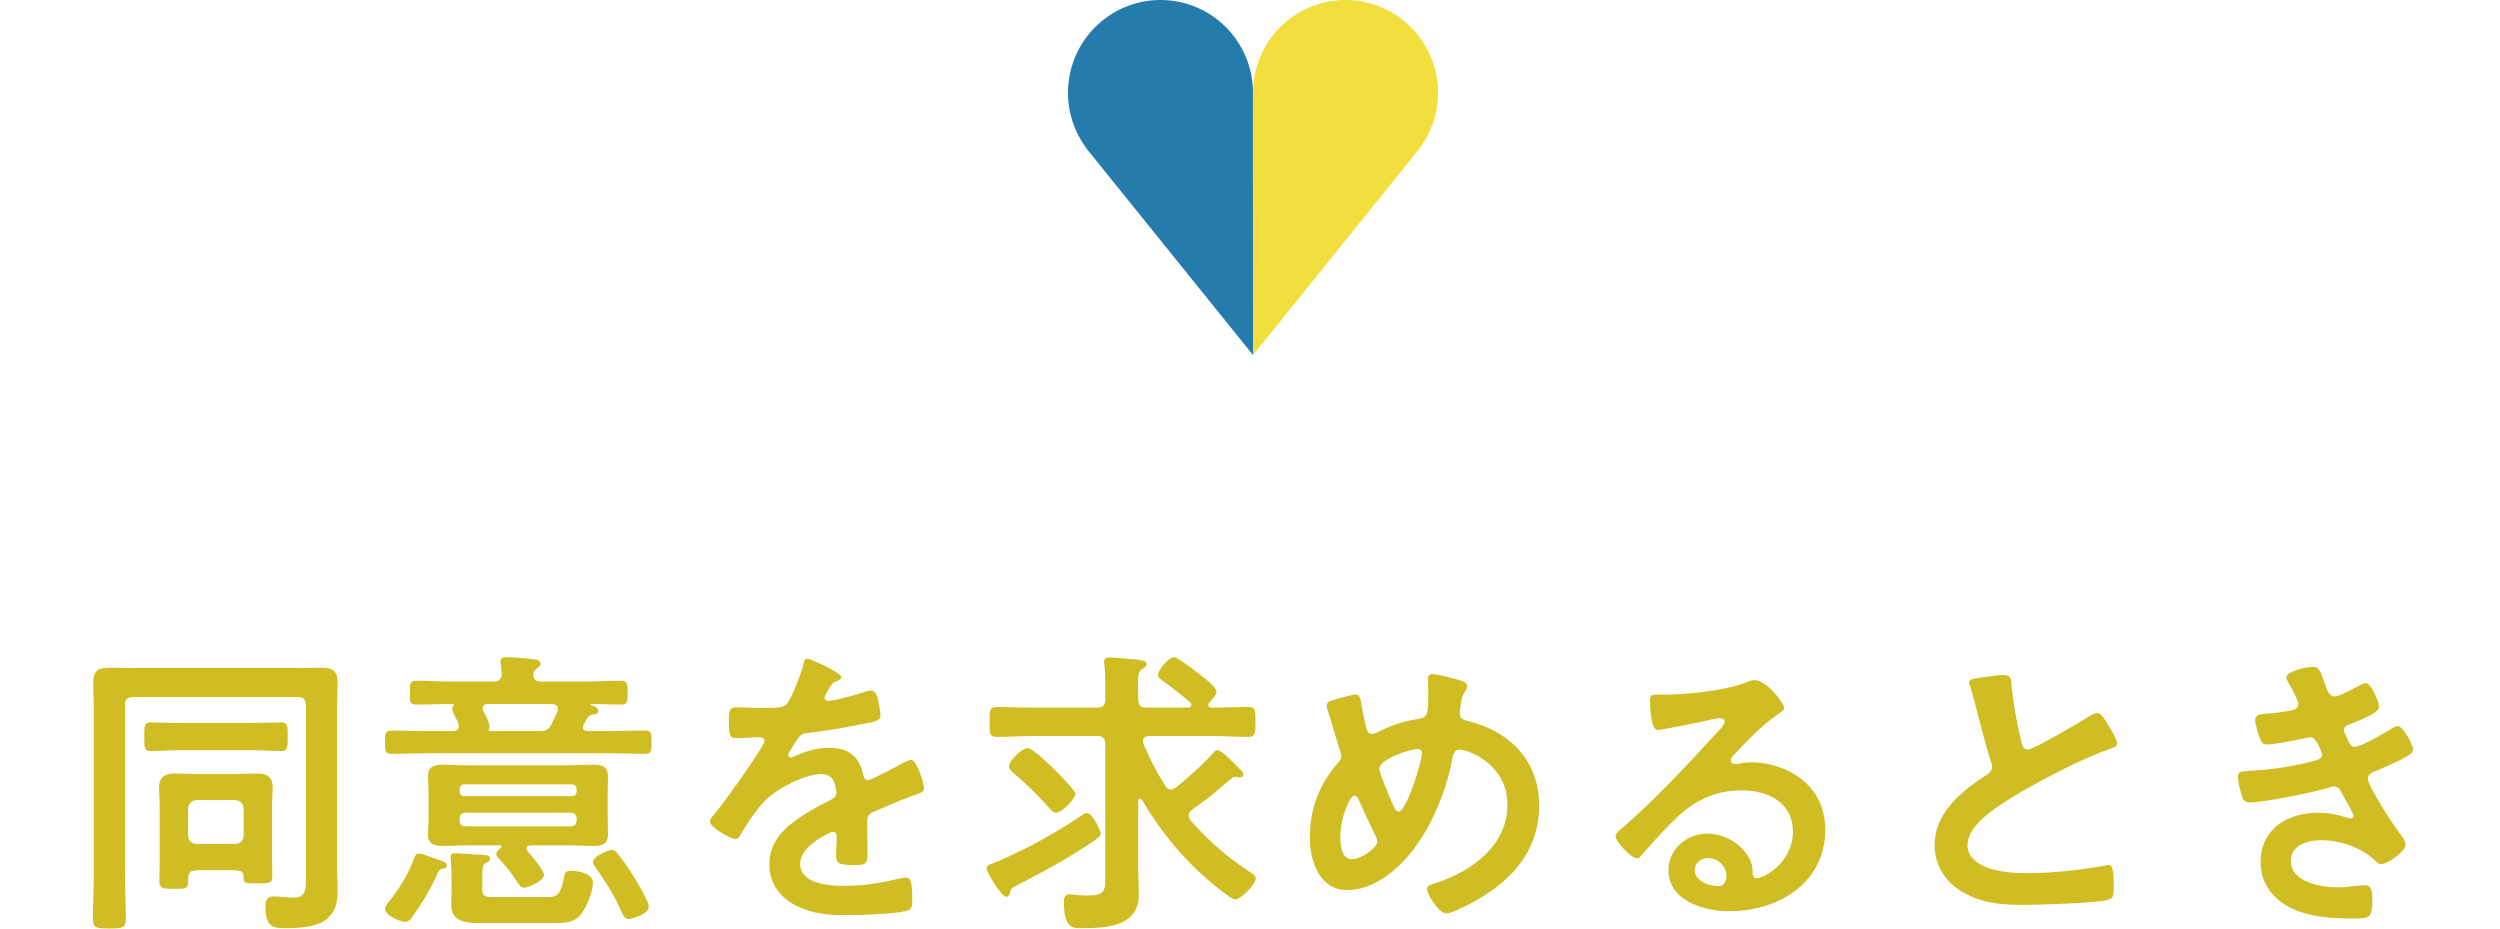
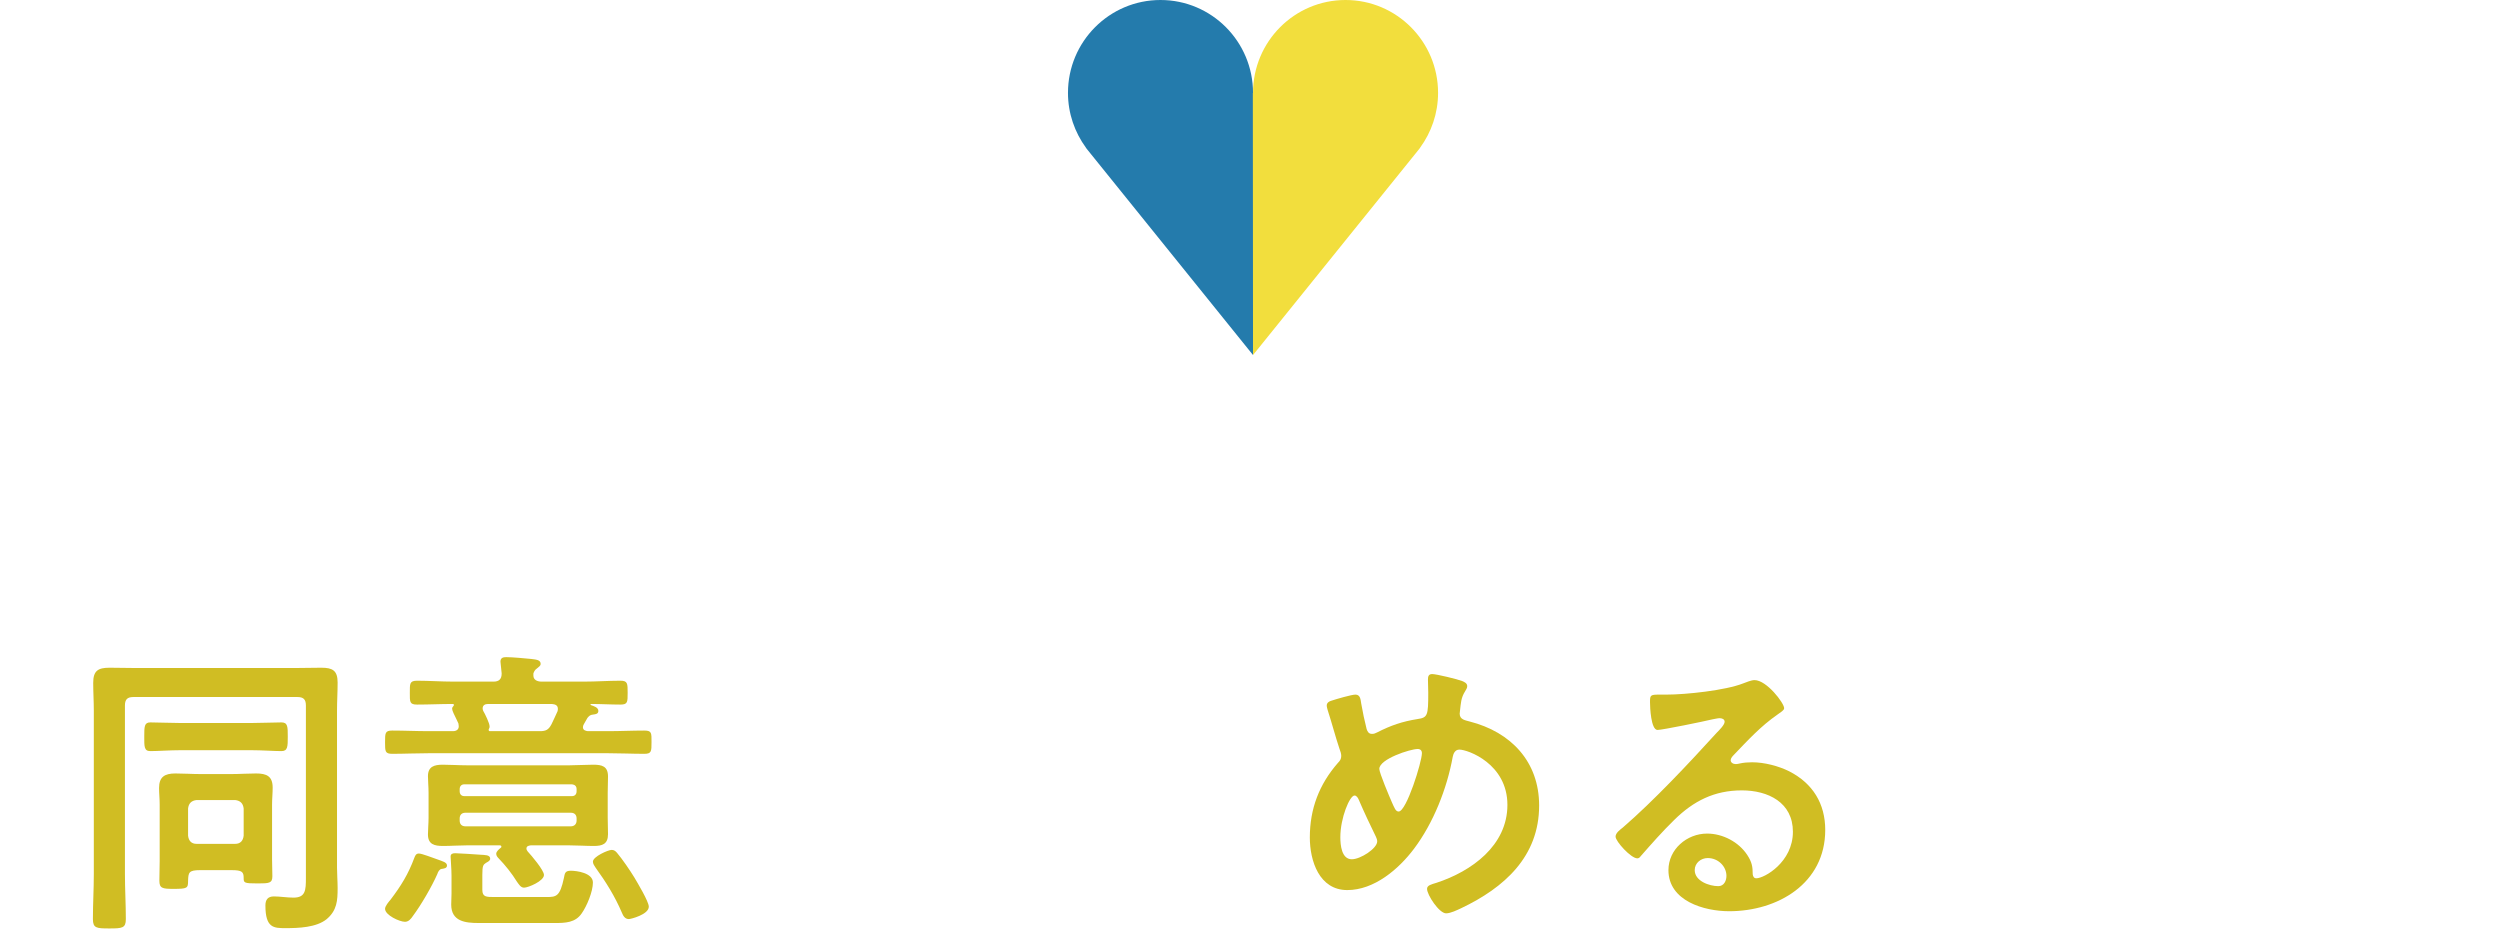
<svg xmlns="http://www.w3.org/2000/svg" width="331" height="123" viewBox="0 0 331 123" fill="none">
  <path d="M165.925 12.296C165.925 12.296 165.925 12.296 165.925 12.302H165.9C165.9 5.505 160.416 0 153.65 0C146.885 0 141.4 5.505 141.4 12.296C141.4 15.018 142.296 17.527 143.788 19.568H143.776L143.993 19.842C144.112 19.992 144.23 20.142 144.354 20.292L165.9 47.006L165.925 12.302V12.296Z" fill="#247BAC" />
  <path d="M165.875 12.296C165.875 12.296 165.875 12.296 165.875 12.302H165.9C165.9 5.505 171.384 0 178.15 0C184.915 0 190.4 5.505 190.4 12.296C190.4 15.018 189.504 17.527 188.012 19.568H188.024L187.807 19.842C187.689 19.992 187.571 20.142 187.446 20.292L165.9 47.006L165.875 12.302V12.296Z" fill="#F2DE3D" />
  <path d="M33.261 99.326H23.901C22.501 99.326 20.901 99.446 19.901 99.446C19.061 99.446 19.101 98.806 19.101 97.526C19.101 96.206 19.101 95.646 19.901 95.646C21.021 95.646 22.541 95.726 23.901 95.726H33.261C34.621 95.726 36.181 95.646 37.261 95.646C38.101 95.646 38.101 96.206 38.101 97.526C38.101 98.846 38.101 99.446 37.261 99.446C36.301 99.446 34.661 99.326 33.261 99.326ZM26.021 111.726H31.141C31.821 111.726 32.181 111.326 32.261 110.646V107.046C32.181 106.366 31.821 106.006 31.141 105.926H26.021C25.341 106.006 24.981 106.366 24.901 107.046V110.646C24.981 111.326 25.341 111.726 26.021 111.726ZM36.021 106.526V113.766C36.021 114.486 36.061 115.246 36.061 116.006C36.061 116.926 35.661 116.966 34.141 116.966C32.301 116.966 32.261 116.886 32.261 116.246C32.261 115.446 32.061 115.206 30.661 115.206H26.501C24.981 115.206 24.941 115.526 24.901 116.606C24.901 117.606 24.821 117.686 22.941 117.686C21.501 117.686 21.101 117.606 21.101 116.606C21.101 115.766 21.141 114.926 21.141 114.046V106.526C21.141 105.726 21.061 105.046 21.061 104.326C21.061 102.846 21.821 102.406 23.221 102.406C24.301 102.406 25.421 102.486 26.501 102.486H30.661C31.741 102.486 32.821 102.406 33.901 102.406C35.301 102.406 36.101 102.766 36.101 104.286C36.101 105.046 36.021 105.766 36.021 106.526ZM39.381 92.286H17.661C16.861 92.286 16.541 92.606 16.541 93.406V115.726C16.541 117.726 16.661 119.686 16.661 121.686C16.661 122.886 16.181 122.926 14.461 122.926C12.781 122.926 12.301 122.886 12.301 121.686C12.301 119.686 12.421 117.726 12.421 115.726V94.086C12.421 92.846 12.341 91.646 12.341 90.406C12.341 88.806 12.981 88.406 14.501 88.406C15.661 88.406 16.821 88.446 18.021 88.446H39.021C40.221 88.446 41.381 88.406 42.541 88.406C44.021 88.406 44.701 88.766 44.701 90.366C44.701 91.606 44.621 92.846 44.621 94.086V114.886C44.621 115.766 44.701 116.686 44.701 117.566C44.701 119.246 44.621 120.526 43.261 121.686C41.901 122.806 39.501 122.886 37.821 122.886C36.261 122.886 35.141 122.886 35.141 119.886C35.141 119.126 35.461 118.686 36.261 118.686C37.061 118.686 38.021 118.846 38.861 118.846C40.461 118.846 40.501 117.846 40.501 116.246V93.406C40.501 92.606 40.181 92.286 39.381 92.286Z" fill="#D0BD23" />
  <path d="M59.181 114.606C59.181 114.966 58.741 115.006 58.461 115.046C58.181 115.086 57.981 115.446 57.901 115.726C57.181 117.366 55.741 119.846 54.661 121.286C54.421 121.646 54.101 122.046 53.621 122.046C52.901 122.046 50.981 121.166 50.981 120.326C50.981 119.966 51.461 119.406 51.701 119.126C53.101 117.286 54.061 115.726 54.861 113.566C54.981 113.246 55.101 113.006 55.461 113.006C55.861 113.006 57.381 113.606 57.861 113.766C58.621 114.046 59.181 114.166 59.181 114.606ZM85.901 120.046C85.901 121.086 83.501 121.686 83.261 121.686C82.741 121.686 82.501 121.246 82.341 120.846C81.421 118.686 80.221 116.766 78.861 114.886C78.701 114.646 78.501 114.366 78.501 114.086C78.501 113.406 80.541 112.526 80.981 112.526C81.301 112.526 81.501 112.686 81.701 112.926C82.381 113.726 83.421 115.246 83.981 116.166C84.381 116.846 85.901 119.366 85.901 120.046ZM65.461 118.766H72.381C73.661 118.766 74.141 118.686 74.661 116.246C74.781 115.606 74.821 115.286 75.581 115.286C76.341 115.286 78.501 115.566 78.501 116.846C78.501 118.046 77.701 119.966 77.021 120.926C76.181 122.166 74.861 122.206 73.461 122.206H63.381C61.621 122.206 59.741 122.006 59.741 119.766C59.741 119.286 59.781 118.806 59.781 118.286V115.966C59.781 115.006 59.661 113.806 59.661 113.406C59.661 113.046 59.941 112.966 60.261 112.966C60.661 112.966 63.101 113.126 63.621 113.166C64.181 113.206 64.901 113.166 64.901 113.686C64.901 113.966 64.621 114.086 64.341 114.246C63.981 114.486 63.861 114.606 63.861 115.806V117.806C63.861 118.766 64.381 118.766 65.461 118.766ZM75.581 107.606H61.621C61.141 107.606 60.861 107.886 60.861 108.366V108.646C60.861 109.126 61.141 109.406 61.621 109.406H75.581C76.061 109.406 76.341 109.086 76.341 108.646V108.366C76.341 107.886 76.061 107.606 75.581 107.606ZM61.461 105.406H75.741C76.101 105.406 76.341 105.166 76.341 104.766V104.486C76.341 104.086 76.101 103.886 75.741 103.846H61.461C61.101 103.846 60.861 104.086 60.861 104.486V104.766C60.861 105.166 61.101 105.406 61.461 105.406ZM66.301 112.246C66.381 112.206 66.381 112.166 66.381 112.086C66.381 111.966 66.261 111.926 66.181 111.926H61.741C60.741 111.926 59.701 112.006 58.661 112.006C57.541 112.006 56.661 111.806 56.661 110.486C56.661 109.806 56.741 109.086 56.741 108.286V104.966C56.741 104.126 56.661 103.446 56.661 102.766C56.661 101.486 57.501 101.246 58.621 101.246C59.661 101.246 60.701 101.326 61.741 101.326H75.461C76.461 101.326 77.501 101.246 78.541 101.246C79.701 101.246 80.501 101.446 80.501 102.806C80.501 103.526 80.461 104.246 80.461 104.966V108.286C80.461 109.006 80.501 109.726 80.501 110.446C80.501 111.766 79.741 112.006 78.621 112.006C77.541 112.006 76.501 111.926 75.461 111.926H70.261C69.941 111.966 69.701 112.046 69.701 112.366C69.701 112.486 69.781 112.606 69.861 112.726C70.341 113.246 72.021 115.206 72.021 115.846C72.021 116.646 69.941 117.526 69.381 117.526C68.941 117.526 68.701 117.086 68.461 116.766C67.741 115.606 66.941 114.606 66.021 113.646C65.861 113.486 65.701 113.286 65.701 113.046C65.701 112.726 66.061 112.446 66.301 112.246ZM64.741 96.486C64.701 96.566 64.701 96.566 64.701 96.646C64.701 96.766 64.781 96.806 64.861 96.806H71.461C72.261 96.806 72.621 96.646 73.021 95.886C73.301 95.326 73.541 94.766 73.821 94.166C73.861 94.046 73.861 93.926 73.861 93.846C73.861 93.366 73.501 93.246 73.061 93.206H64.621C64.221 93.206 63.901 93.366 63.901 93.806C63.901 93.926 63.941 94.006 63.981 94.126C64.221 94.526 64.821 95.766 64.821 96.166C64.821 96.286 64.821 96.366 64.741 96.486ZM60.021 90.246H65.341C66.061 90.246 66.421 89.926 66.421 89.166C66.381 88.846 66.261 87.726 66.261 87.606C66.261 87.086 66.621 87.006 67.021 87.006C67.821 87.006 69.541 87.166 70.341 87.246C70.861 87.326 71.581 87.326 71.581 87.886C71.581 88.166 71.381 88.246 71.061 88.526C70.821 88.686 70.701 88.926 70.621 89.166V89.446C70.621 90.046 71.181 90.246 71.701 90.246H77.341C78.941 90.246 80.541 90.126 82.141 90.126C83.101 90.126 83.101 90.486 83.101 91.726C83.101 92.966 83.101 93.286 82.141 93.286C80.861 93.286 79.581 93.206 78.301 93.206C78.261 93.206 78.181 93.206 78.181 93.286C78.181 93.326 78.181 93.326 78.261 93.366C78.581 93.486 79.221 93.646 79.221 94.126C79.221 94.526 78.861 94.566 78.541 94.606C78.141 94.646 78.021 94.766 77.781 95.046L77.301 95.886C77.221 96.046 77.181 96.126 77.181 96.286C77.181 96.686 77.541 96.766 77.821 96.806H80.501C82.101 96.806 83.701 96.726 85.301 96.726C86.301 96.726 86.261 97.046 86.261 98.246C86.261 99.486 86.261 99.806 85.301 99.806C83.701 99.806 82.101 99.726 80.501 99.726H56.781C55.141 99.726 53.541 99.806 51.941 99.806C50.981 99.806 50.981 99.486 50.981 98.286C50.981 97.046 50.981 96.726 51.941 96.726C53.541 96.726 55.141 96.806 56.781 96.806H59.981C60.141 96.806 60.741 96.766 60.741 96.166C60.741 96.046 60.701 95.926 60.701 95.806C60.621 95.646 60.541 95.486 60.461 95.286C60.181 94.726 59.861 94.086 59.861 93.846C59.861 93.686 59.941 93.566 60.061 93.446C60.061 93.406 60.101 93.366 60.101 93.326C60.101 93.246 60.021 93.206 59.941 93.206C58.341 93.206 56.781 93.286 55.221 93.286C54.221 93.286 54.261 92.926 54.261 91.726C54.261 90.526 54.221 90.126 55.221 90.126C56.821 90.126 58.421 90.246 60.021 90.246Z" fill="#D0BD23" />
-   <path d="M106.901 87.206C107.261 87.206 111.381 89.046 111.381 89.646C111.381 89.886 111.101 90.046 110.901 90.126C110.261 90.366 110.101 90.566 109.581 91.486C109.461 91.686 109.181 92.166 109.181 92.406C109.181 92.686 109.381 92.806 109.621 92.806C110.421 92.806 113.421 91.966 114.261 91.686C114.541 91.566 114.981 91.446 115.261 91.446C115.941 91.446 116.141 92.086 116.261 92.646C116.381 93.166 116.581 94.246 116.581 94.806C116.581 95.486 115.301 95.646 114.461 95.806C111.941 96.326 109.421 96.766 106.901 97.046C106.261 97.126 106.101 97.206 105.701 97.686C105.461 98.006 104.341 99.726 104.341 100.006C104.341 100.166 104.501 100.286 104.661 100.286C104.901 100.286 105.181 100.166 105.381 100.046C106.741 99.446 108.261 99.006 109.741 99.006C112.301 99.006 113.781 100.086 114.301 102.606C114.381 102.966 114.501 103.286 114.901 103.286C115.381 103.286 118.941 101.366 119.581 101.006C119.861 100.886 120.301 100.606 120.621 100.606C121.381 100.606 122.341 103.686 122.341 104.366C122.341 104.846 121.901 105.006 121.141 105.246C120.981 105.326 120.781 105.366 120.581 105.446C118.981 106.046 117.421 106.726 115.861 107.406C115.141 107.686 114.821 107.926 114.821 108.726V109.246C114.821 110.486 114.861 111.686 114.861 112.926C114.861 114.366 114.661 114.526 113.141 114.526C111.421 114.526 110.701 114.446 110.701 113.406C110.701 112.526 110.781 111.646 110.781 110.806C110.781 110.446 110.661 110.126 110.261 110.126C110.061 110.126 105.941 111.886 105.941 114.366C105.941 117.046 109.821 117.286 111.741 117.286C114.421 117.286 116.581 116.926 119.181 116.286C119.421 116.246 119.701 116.206 119.981 116.206C120.501 116.206 120.781 116.646 120.781 118.926C120.781 120.126 120.741 120.446 119.861 120.646C118.341 121.006 113.901 121.166 112.181 121.166C109.901 121.166 107.981 121.046 105.861 120.126C103.421 119.046 101.861 117.126 101.861 114.406C101.861 110.806 104.781 108.846 107.541 107.206C108.341 106.726 109.181 106.286 110.021 105.886C110.421 105.686 110.741 105.446 110.741 104.966C110.741 104.686 110.621 104.126 110.541 103.846C110.341 102.966 109.701 102.486 108.781 102.486C106.541 102.486 102.861 104.406 101.301 106.006C100.141 107.166 98.781 109.246 97.941 110.686C97.821 110.886 97.661 111.086 97.381 111.086C96.661 111.086 93.981 109.486 93.981 108.766C93.981 108.446 94.301 108.126 94.501 107.886C95.421 106.886 101.221 98.846 101.221 98.086C101.221 97.726 100.901 97.606 100.341 97.606C99.701 97.606 98.781 97.726 97.541 97.726C96.661 97.726 96.501 97.526 96.501 95.486C96.501 93.886 96.661 93.646 97.661 93.646C98.341 93.646 99.381 93.726 100.541 93.726H101.701C102.741 93.726 103.821 93.686 104.181 93.206C104.861 92.326 106.061 89.206 106.341 88.046C106.421 87.606 106.501 87.206 106.901 87.206Z" fill="#D0BD23" />
-   <path d="M145.741 110.326C145.741 110.726 145.261 111.006 144.901 111.286C141.821 113.446 137.941 115.526 134.581 117.246C133.941 117.566 133.861 117.686 133.781 117.966C133.741 118.286 133.661 118.726 133.221 118.726C132.581 118.726 130.621 115.486 130.621 114.966C130.621 114.646 130.941 114.486 131.181 114.406C132.261 114.046 135.221 112.606 136.341 112.046C138.701 110.806 141.061 109.446 143.261 107.926C143.461 107.806 143.661 107.646 143.901 107.646C144.701 107.646 145.741 110.086 145.741 110.326ZM142.381 105.126C142.381 105.686 140.661 107.606 139.821 107.606C139.421 107.606 139.021 107.086 138.781 106.846C137.421 105.286 135.901 103.806 134.341 102.486C134.021 102.206 133.581 101.886 133.581 101.486C133.581 100.726 135.301 99.046 136.061 99.046C136.741 99.046 139.061 101.366 139.661 101.926C139.741 102.046 139.941 102.206 140.141 102.406C140.941 103.246 142.381 104.686 142.381 105.126ZM154.261 104.006C154.421 104.286 154.661 104.526 155.021 104.526C155.301 104.526 155.461 104.406 155.661 104.286C157.181 103.086 159.381 101.126 160.621 99.686C160.781 99.526 160.941 99.326 161.221 99.326C161.781 99.326 163.541 101.206 164.061 101.726C164.261 101.926 164.621 102.246 164.621 102.566C164.621 102.806 164.341 102.926 164.141 102.926C164.061 102.926 163.941 102.926 163.861 102.886C163.781 102.886 163.661 102.846 163.541 102.846C163.341 102.846 163.181 102.966 163.021 103.086C160.421 105.246 160.941 105.006 157.821 107.206C157.581 107.406 157.381 107.646 157.381 107.966C157.381 108.246 157.501 108.406 157.621 108.606C160.101 111.406 162.421 113.446 165.541 115.486C165.981 115.806 166.261 115.966 166.261 116.286C166.261 117.086 164.301 119.086 163.541 119.086C162.941 119.086 160.301 116.806 159.741 116.326C156.341 113.366 153.461 109.806 151.221 105.926C151.141 105.846 151.061 105.766 150.941 105.766C150.781 105.766 150.701 105.926 150.701 106.086V115.406C150.701 116.406 150.781 117.406 150.781 118.446C150.781 122.806 146.301 122.886 143.021 122.886C141.941 122.886 140.861 122.806 140.861 119.406C140.861 118.886 140.941 118.406 141.621 118.406C141.861 118.406 142.221 118.446 142.461 118.486C142.981 118.526 143.541 118.566 144.061 118.566C146.461 118.566 146.341 117.846 146.341 115.526V98.566C146.341 97.806 146.021 97.446 145.261 97.446H136.941C135.261 97.446 133.621 97.566 131.981 97.566C130.981 97.566 131.021 97.046 131.021 95.606C131.021 94.086 130.981 93.606 131.981 93.606C133.621 93.606 135.261 93.686 136.941 93.686H145.261C146.021 93.686 146.341 93.366 146.341 92.566V91.006C146.341 90.006 146.341 89.006 146.221 88.006C146.181 87.886 146.181 87.726 146.181 87.606C146.181 87.126 146.501 87.046 146.901 87.046C147.181 87.046 147.501 87.086 147.741 87.086L149.181 87.206C150.901 87.366 151.821 87.406 151.821 87.886C151.821 88.206 151.541 88.366 151.301 88.526C150.621 88.926 150.621 89.606 150.701 92.566C150.701 93.366 151.021 93.686 151.781 93.686H157.261C157.501 93.686 157.741 93.606 157.741 93.326C157.741 93.166 157.661 93.086 157.581 93.006C156.381 91.926 155.101 91.006 153.821 90.046C153.581 89.886 153.301 89.686 153.301 89.366C153.301 88.766 154.741 87.006 155.421 87.006C155.941 87.006 158.541 89.046 159.101 89.486C159.581 89.846 161.061 91.006 161.061 91.566C161.061 92.046 160.461 92.646 160.141 92.966C160.061 93.086 159.981 93.166 159.981 93.326C159.981 93.606 160.221 93.686 160.461 93.686C162.061 93.686 163.661 93.606 165.261 93.606C166.261 93.606 166.221 94.126 166.221 95.606C166.221 97.006 166.261 97.566 165.261 97.566C163.621 97.566 161.941 97.446 160.301 97.446H152.101C151.701 97.486 151.341 97.606 151.341 98.126C151.341 98.246 151.381 98.326 151.381 98.446C152.261 100.486 153.061 102.126 154.261 104.006Z" fill="#D0BD23" />
  <path d="M187.701 99.166C186.741 99.166 182.621 100.486 182.621 101.806C182.621 102.326 183.981 105.526 184.261 106.166C184.621 106.966 184.781 107.446 185.181 107.446C186.221 107.446 188.261 100.846 188.261 99.726C188.261 99.366 188.061 99.166 187.701 99.166ZM182.341 111.406C182.341 111.166 182.261 111.006 182.181 110.806C181.381 109.166 180.621 107.566 179.901 105.886C179.821 105.686 179.621 105.326 179.341 105.326C178.701 105.326 177.461 108.286 177.461 110.846C177.461 111.886 177.621 113.766 178.981 113.766C180.141 113.766 182.341 112.326 182.341 111.406ZM189.621 89.246C190.181 89.246 192.981 89.926 193.581 90.166C193.861 90.286 194.261 90.446 194.261 90.846C194.261 91.126 194.101 91.286 193.981 91.526C193.421 92.406 193.421 93.126 193.301 94.126C193.301 94.206 193.261 94.406 193.261 94.486C193.261 95.286 194.021 95.366 194.581 95.526C200.061 96.926 203.781 100.846 203.781 106.646C203.781 113.406 199.181 117.526 193.461 120.246C192.941 120.486 192.061 120.926 191.461 120.926C190.541 120.926 188.941 118.486 188.941 117.686C188.941 117.206 189.541 117.086 190.181 116.886C194.821 115.366 199.581 111.966 199.581 106.566C199.581 101.126 194.341 99.246 193.221 99.246C192.661 99.246 192.421 99.766 192.341 100.206C191.581 104.406 189.781 108.966 187.221 112.366C185.181 115.086 181.941 117.846 178.381 117.846C174.661 117.846 173.421 113.966 173.421 110.886C173.421 107.086 174.661 103.846 177.141 101.006C177.421 100.726 177.581 100.486 177.581 100.086C177.581 99.766 177.461 99.446 177.341 99.126C176.781 97.446 176.341 95.726 175.781 94.006C175.741 93.846 175.661 93.606 175.661 93.406C175.661 93.046 175.981 92.846 176.301 92.766C176.901 92.566 178.941 91.966 179.461 91.966C180.101 91.966 180.141 92.606 180.221 93.126C180.381 94.086 180.701 95.606 180.941 96.526C181.061 96.886 181.221 97.166 181.661 97.166C181.941 97.166 182.101 97.086 182.341 96.966C184.141 96.046 185.661 95.526 187.661 95.206C189.021 95.006 189.101 94.766 189.101 91.726C189.101 91.126 189.061 90.526 189.061 89.966C189.061 89.566 189.141 89.246 189.621 89.246Z" fill="#D0BD23" />
  <path d="M228.581 115.966C228.581 114.726 227.501 113.606 226.101 113.606C225.221 113.606 224.381 114.246 224.381 115.206C224.381 116.646 226.301 117.326 227.501 117.326C228.261 117.326 228.581 116.606 228.581 115.966ZM232.301 90.046C233.901 90.046 236.221 93.086 236.221 93.766C236.221 94.046 235.781 94.286 235.341 94.606C233.101 96.166 231.421 98.006 229.541 99.966C229.381 100.126 229.141 100.406 229.141 100.646C229.141 100.966 229.461 101.166 229.821 101.166C229.981 101.166 230.181 101.126 230.341 101.086C230.861 100.966 231.461 100.926 231.981 100.926C233.581 100.926 235.461 101.406 236.901 102.126C240.021 103.726 241.661 106.406 241.661 109.886C241.661 116.966 235.381 120.646 228.941 120.646C225.621 120.646 220.901 119.286 220.901 115.206C220.901 112.446 223.341 110.366 226.021 110.366C228.101 110.366 230.221 111.486 231.341 113.206C231.941 114.126 232.061 114.726 232.061 115.766C232.101 116.046 232.221 116.286 232.541 116.286C233.581 116.286 237.381 114.166 237.381 110.126C237.381 106.246 234.101 104.646 230.621 104.646C226.981 104.646 224.221 106.046 221.661 108.566C220.101 110.086 218.661 111.726 217.221 113.366C217.101 113.526 216.981 113.646 216.781 113.646C215.941 113.646 213.901 111.406 213.901 110.766C213.901 110.286 214.501 109.846 214.861 109.566C218.981 106.006 223.621 101.046 227.301 97.006C227.621 96.686 228.341 95.966 228.341 95.566C228.341 95.206 227.981 95.086 227.661 95.086C227.461 95.086 226.941 95.206 226.701 95.246C225.741 95.486 220.101 96.646 219.461 96.646C218.581 96.646 218.461 93.646 218.461 92.966C218.461 92.046 218.501 91.966 219.701 91.966H220.661C223.221 91.966 228.461 91.406 230.781 90.486C231.221 90.326 231.861 90.046 232.301 90.046Z" fill="#D0BD23" />
-   <path d="M260.701 90.366C260.701 89.766 262.021 89.766 263.301 89.566C263.901 89.486 264.581 89.366 265.221 89.366C266.341 89.366 266.261 89.966 266.341 90.886C266.581 93.286 267.021 95.686 267.581 98.046C267.701 98.566 267.821 99.246 268.501 99.246C269.221 99.246 275.621 95.486 276.661 94.806C276.981 94.646 277.341 94.406 277.701 94.406C278.221 94.406 278.901 95.606 279.141 96.006C279.461 96.526 280.301 97.886 280.301 98.446C280.301 98.846 279.861 98.966 279.541 99.086C276.661 100.046 272.381 102.206 269.661 103.686C267.541 104.846 264.141 106.806 262.461 108.406C261.421 109.406 260.501 110.486 260.501 112.006C260.501 113.446 261.901 114.446 263.141 114.886C264.821 115.486 266.701 115.606 268.461 115.606C271.821 115.606 275.661 115.166 278.901 114.566C279.021 114.526 279.141 114.526 279.261 114.526C279.821 114.526 279.861 116.166 279.861 117.006V117.486C279.861 118.526 279.821 118.966 279.021 119.166C277.501 119.566 269.941 119.806 268.021 119.806C265.061 119.806 262.461 119.646 259.821 118.086C257.581 116.806 256.141 114.566 256.141 111.926C256.141 107.566 259.741 104.726 263.061 102.566C263.461 102.286 263.741 102.006 263.741 101.526C263.741 101.206 263.701 101.046 263.581 100.806C263.101 99.366 261.981 95.126 261.581 93.486C261.341 92.566 261.141 91.686 260.821 90.846C260.781 90.686 260.701 90.526 260.701 90.366Z" fill="#D0BD23" />
-   <path d="M306.181 88.286C307.141 88.286 307.221 88.926 307.781 90.446C308.101 91.366 308.341 92.206 309.141 92.206C309.701 92.206 311.621 91.166 312.221 90.846C312.501 90.726 312.941 90.446 313.221 90.446C313.941 90.446 314.981 92.886 314.981 93.566C314.981 94.046 314.501 94.286 314.141 94.526C313.221 95.046 312.221 95.446 311.261 95.846C310.861 96.006 310.341 96.126 310.341 96.646C310.341 96.846 310.461 97.086 310.541 97.246C310.981 98.366 311.261 98.886 311.741 98.886C312.581 98.886 315.661 97.086 316.501 96.566C316.741 96.406 317.181 96.126 317.461 96.126C318.141 96.126 319.501 98.606 319.501 99.206C319.501 99.806 318.621 100.166 317.821 100.606C316.781 101.126 315.701 101.606 314.621 102.046C314.141 102.246 313.501 102.446 313.501 103.126C313.501 104.006 316.821 109.166 317.541 110.086C317.861 110.526 318.501 111.286 318.501 111.806C318.501 112.726 316.141 114.406 315.261 114.406C314.981 114.406 314.821 114.286 314.621 114.086C312.701 112.206 309.901 111.246 307.261 111.246C305.581 111.246 303.301 111.886 303.301 113.966C303.301 116.846 307.381 117.486 309.541 117.486C310.381 117.486 311.141 117.406 311.981 117.286C312.301 117.246 312.781 117.206 313.141 117.206C313.941 117.206 314.101 117.886 314.101 119.046C314.101 121.526 313.701 121.606 311.821 121.606C309.221 121.606 306.541 121.526 304.101 120.566C301.301 119.486 299.301 117.246 299.301 114.126C299.301 109.766 302.861 107.606 306.901 107.606C308.341 107.606 309.501 107.846 310.861 108.286C310.981 108.326 311.141 108.366 311.261 108.366C311.461 108.366 311.621 108.206 311.621 108.006C311.621 107.806 310.341 105.486 310.101 105.086C309.861 104.606 309.621 104.126 309.021 104.126C308.781 104.126 308.661 104.166 308.461 104.246C306.381 104.886 299.861 106.246 297.821 106.246C297.141 106.246 296.981 105.846 296.781 105.246C296.581 104.606 296.301 103.486 296.301 102.806C296.301 102.046 297.021 102.126 298.061 102.046C300.941 101.886 303.781 101.446 306.581 100.686C306.981 100.566 307.461 100.366 307.461 99.926C307.461 99.846 306.741 97.606 305.941 97.606C305.741 97.606 304.981 97.806 304.701 97.846C303.701 98.046 301.101 98.566 300.141 98.566C299.621 98.566 299.461 98.326 299.261 97.886C299.021 97.366 298.581 95.886 298.581 95.326C298.581 94.486 299.621 94.526 300.181 94.486C301.501 94.406 302.021 94.286 303.261 94.086C303.781 94.006 304.301 93.806 304.301 93.166C304.301 92.766 303.421 91.126 303.181 90.726C303.021 90.446 302.701 89.966 302.701 89.686C302.701 88.846 305.501 88.286 306.181 88.286Z" fill="#D0BD23" />
</svg>